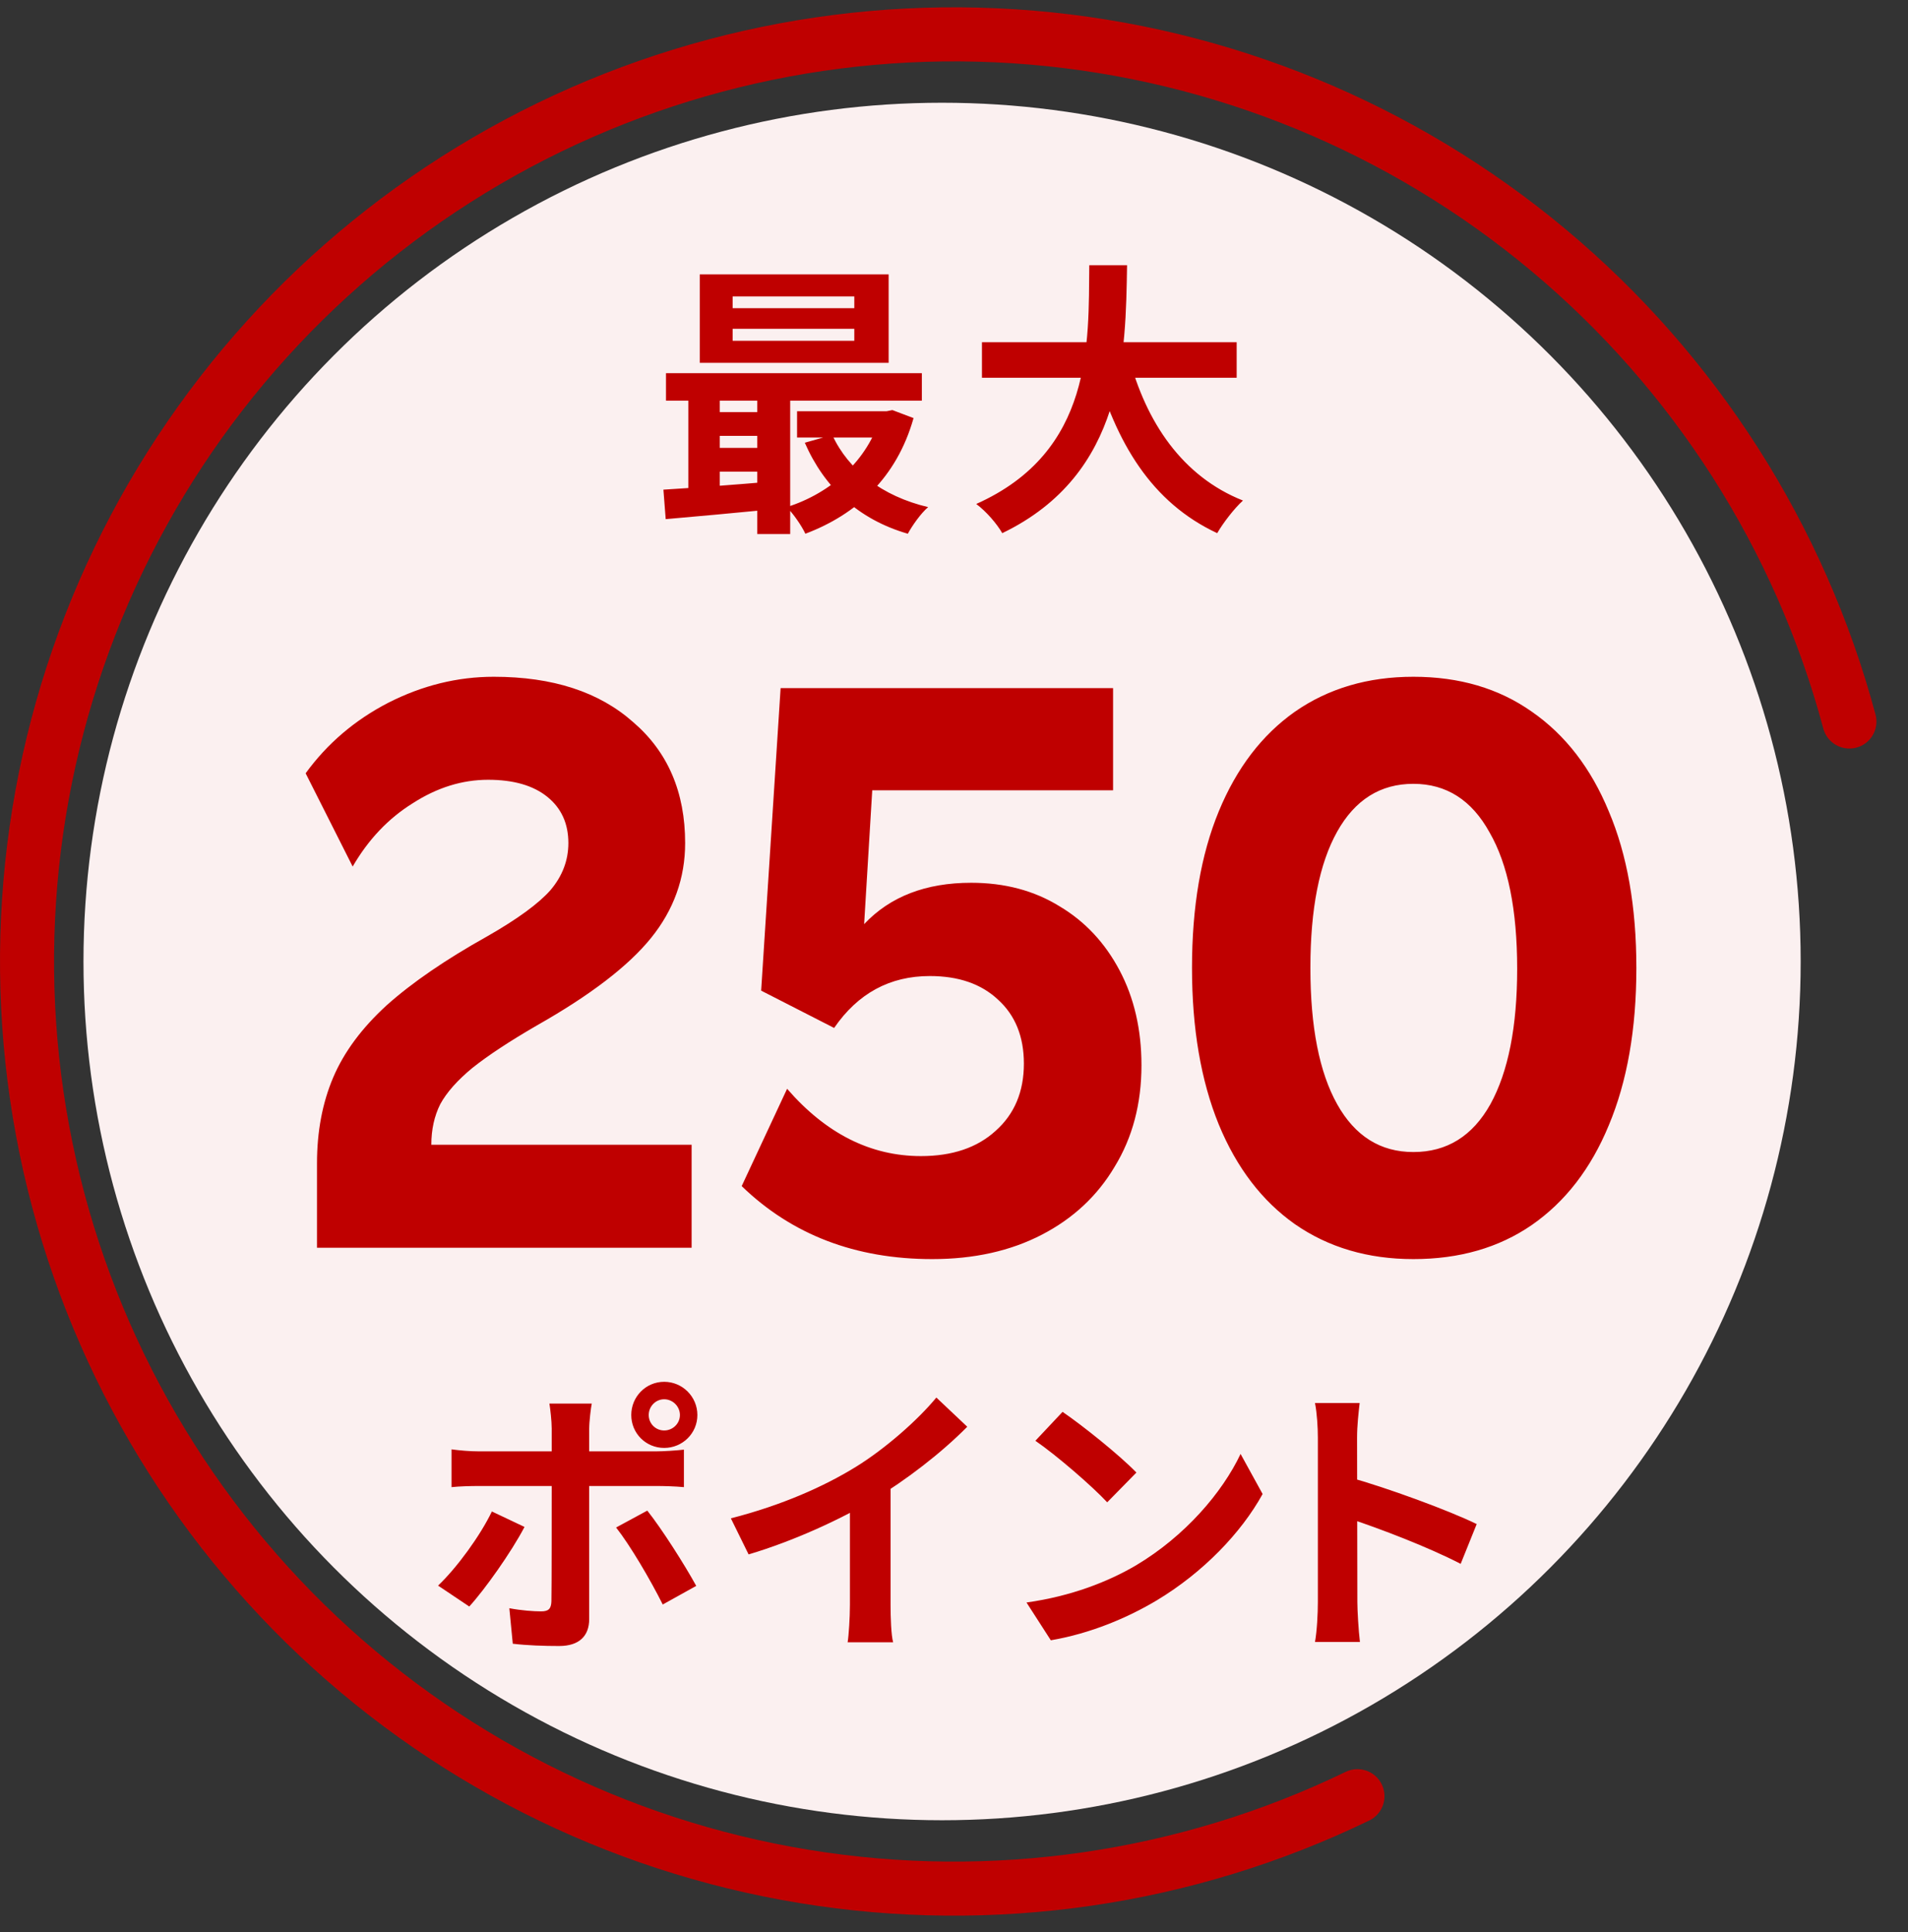
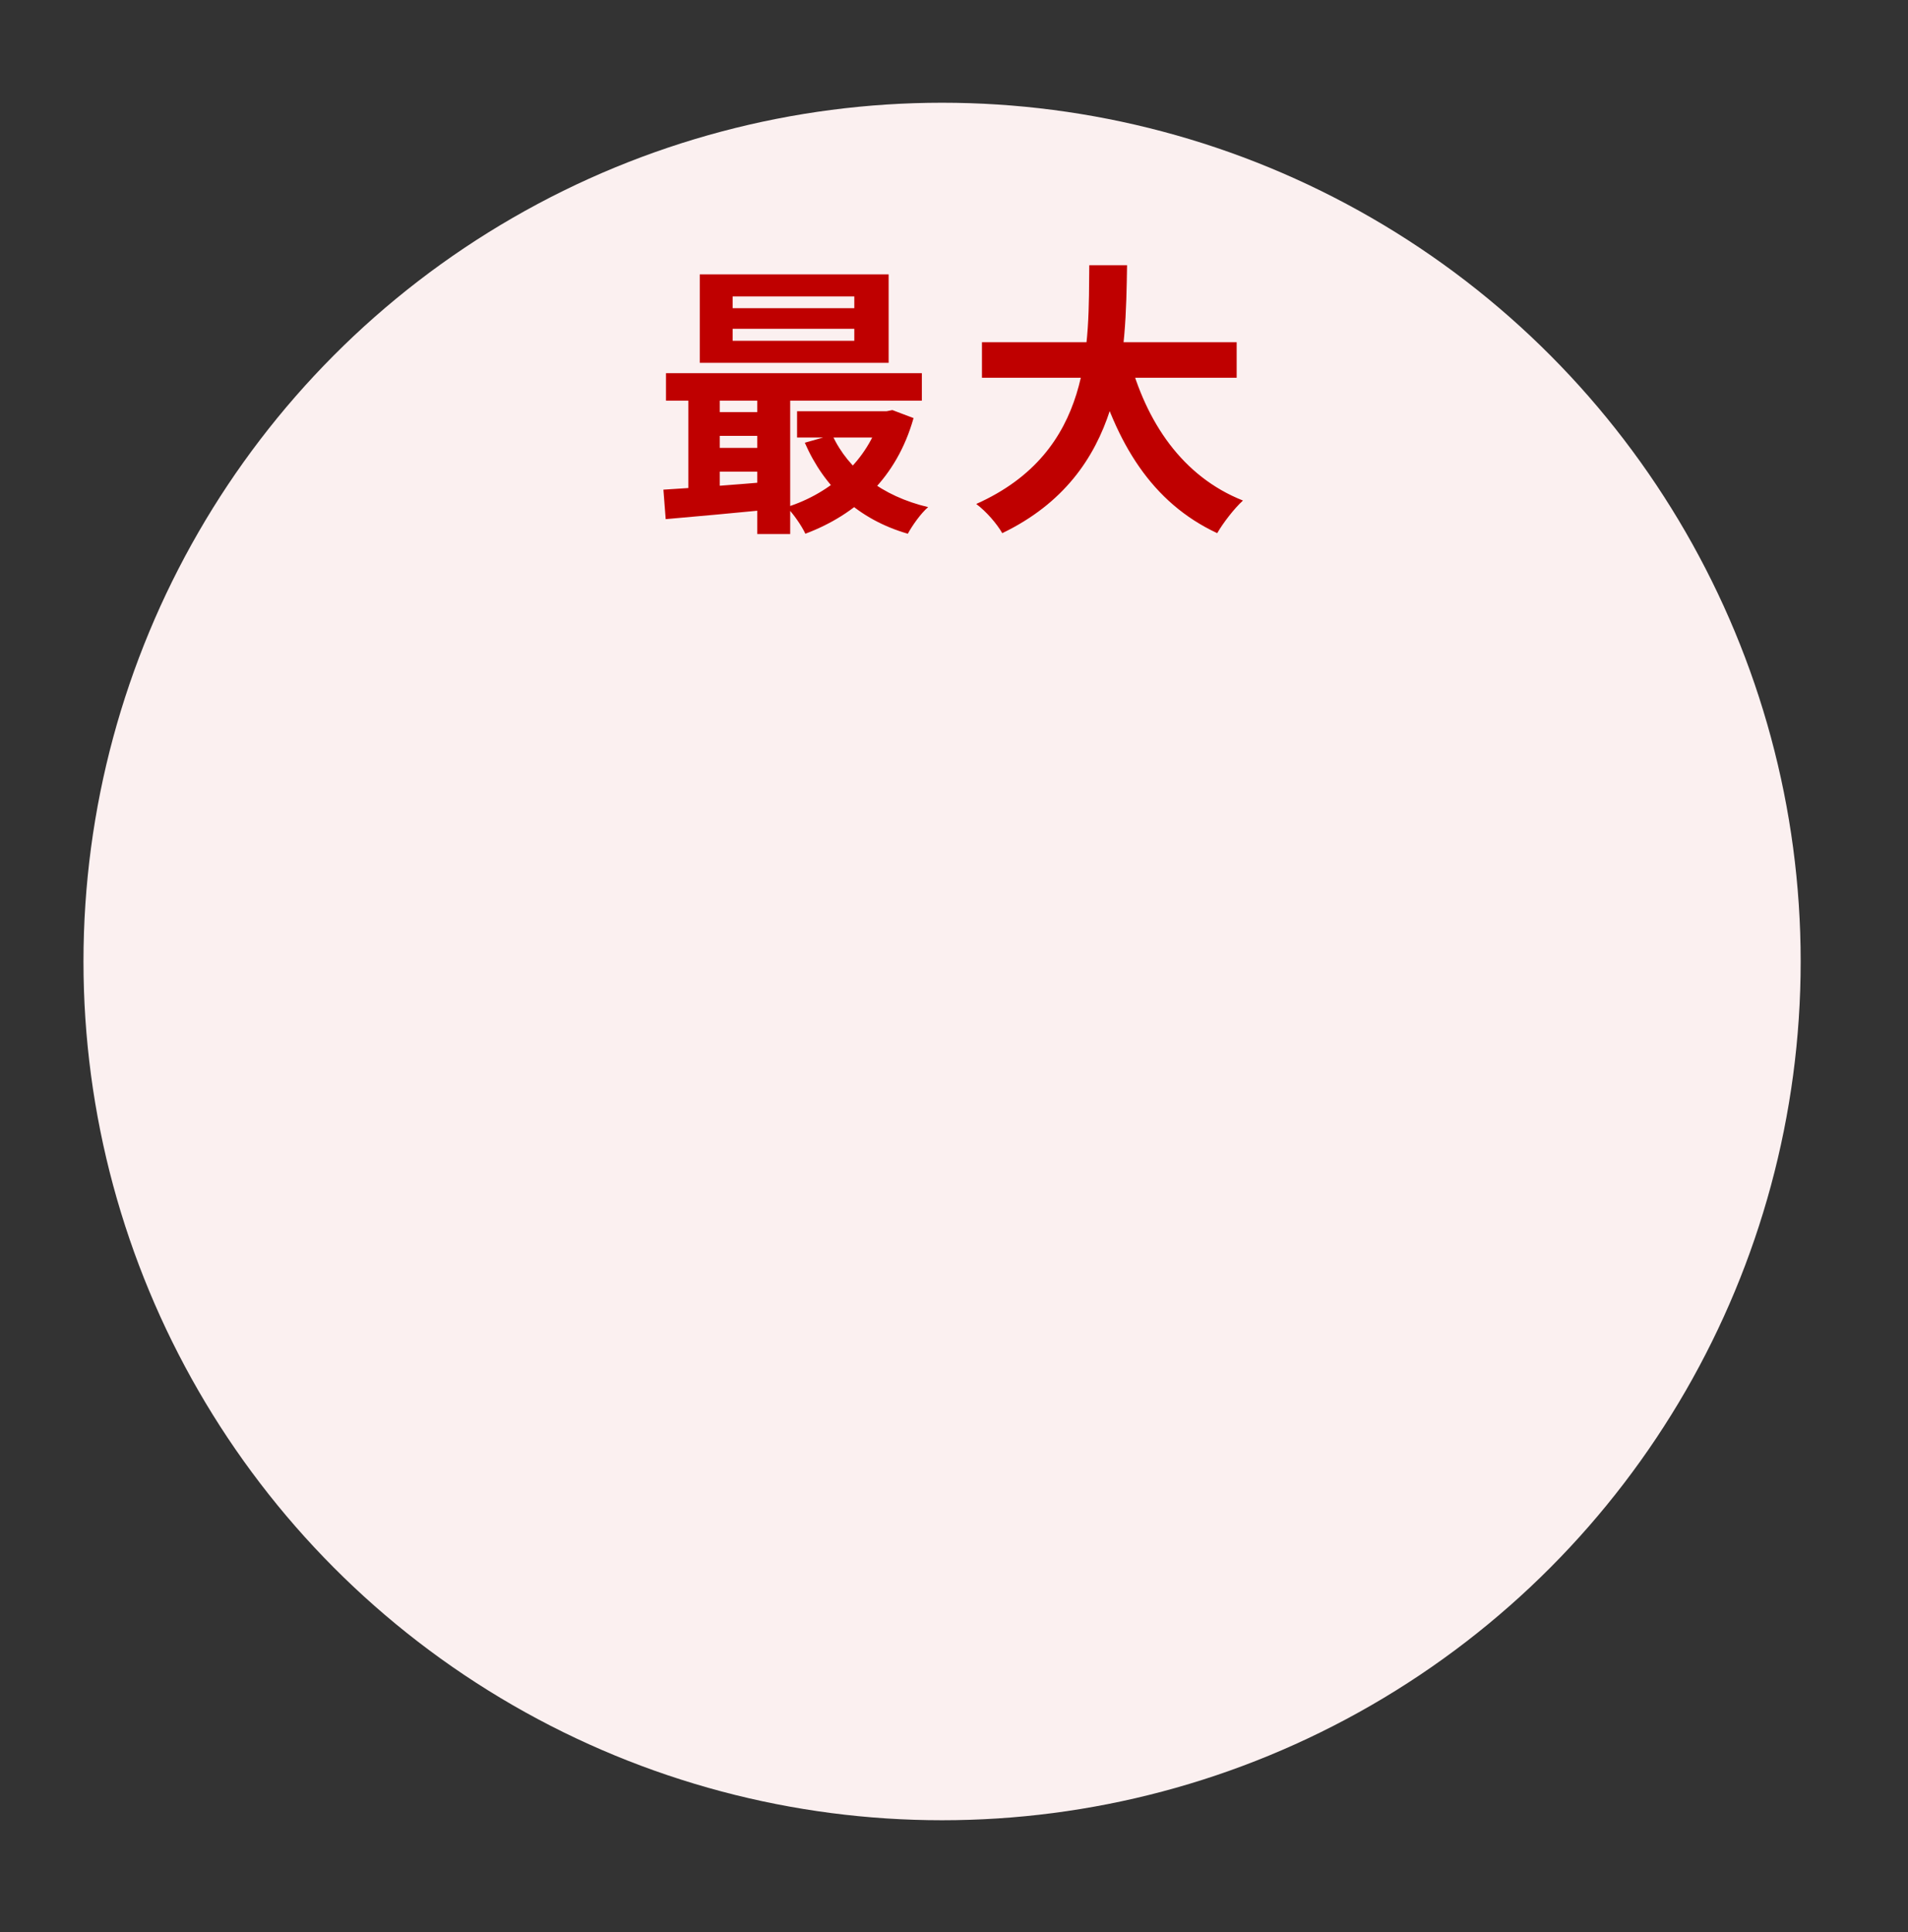
<svg xmlns="http://www.w3.org/2000/svg" width="80" height="81" viewBox="0 0 80 81" fill="none">
  <rect x="0" y="0" width="80" height="81" fill="#333333" stroke="none" />
  <circle cx="39.5" cy="40.307" r="36" fill="#FBF0F0" />
-   <path d="M56.916 75.299C49.714 78.781 41.613 79.956 33.719 78.663C25.825 77.37 18.521 73.673 12.806 68.076C7.091 62.479 3.241 55.255 1.784 47.39C0.326 39.524 1.331 31.4 4.661 24.127C7.991 16.854 13.484 10.785 20.39 6.749C27.297 2.713 35.281 0.906 43.252 1.576C51.224 2.245 58.794 5.358 64.931 10.489C71.068 15.62 75.472 22.52 77.543 30.247" stroke="#BF0000" stroke-width="2.266" stroke-linecap="round" />
-   <path d="M13.291 48.771C13.291 47.433 13.518 46.232 13.971 45.167C14.425 44.101 15.172 43.093 16.215 42.141C17.28 41.189 18.686 40.225 20.431 39.251C21.701 38.525 22.584 37.879 23.083 37.313C23.582 36.723 23.831 36.066 23.831 35.341C23.831 34.525 23.537 33.879 22.947 33.403C22.358 32.927 21.53 32.689 20.465 32.689C19.377 32.689 18.323 33.017 17.303 33.675C16.283 34.309 15.444 35.193 14.787 36.327L12.815 32.417C13.722 31.17 14.878 30.184 16.283 29.459C17.711 28.733 19.184 28.371 20.703 28.371C23.174 28.371 25.123 29.005 26.551 30.275C28.002 31.521 28.727 33.21 28.727 35.341C28.727 36.814 28.251 38.14 27.299 39.319C26.347 40.497 24.749 41.721 22.505 42.991C21.372 43.648 20.477 44.237 19.819 44.759C19.184 45.28 18.731 45.79 18.459 46.289C18.21 46.787 18.085 47.354 18.085 47.989H28.999V52.307H13.291V48.771ZM42.93 44.589C42.93 43.455 42.568 42.56 41.842 41.903C41.139 41.245 40.188 40.917 38.986 40.917C37.309 40.917 35.971 41.642 34.974 43.093L31.914 41.529L32.73 28.847H46.67V33.131H36.572L36.232 38.741C37.32 37.585 38.816 37.007 40.72 37.007C42.126 37.007 43.361 37.335 44.426 37.993C45.492 38.627 46.33 39.523 46.942 40.679C47.554 41.835 47.86 43.161 47.86 44.657C47.86 46.266 47.486 47.683 46.738 48.907C46.013 50.131 44.993 51.083 43.678 51.763C42.364 52.443 40.834 52.783 39.088 52.783C35.87 52.783 33.206 51.763 31.098 49.723L33.002 45.643C34.634 47.524 36.504 48.465 38.612 48.465C39.927 48.465 40.969 48.113 41.74 47.411C42.533 46.708 42.93 45.767 42.93 44.589ZM49.979 40.577C49.979 38.015 50.353 35.828 51.101 34.015C51.849 32.201 52.914 30.807 54.297 29.833C55.702 28.858 57.357 28.371 59.261 28.371C61.187 28.371 62.842 28.858 64.225 29.833C65.63 30.807 66.707 32.201 67.455 34.015C68.225 35.828 68.611 38.015 68.611 40.577C68.611 43.138 68.225 45.337 67.455 47.173C66.707 48.986 65.63 50.38 64.225 51.355C62.842 52.307 61.187 52.783 59.261 52.783C57.357 52.783 55.702 52.295 54.297 51.321C52.914 50.346 51.849 48.952 51.101 47.139C50.353 45.303 49.979 43.115 49.979 40.577ZM54.943 40.577C54.943 43.047 55.317 44.951 56.065 46.289C56.813 47.626 57.878 48.295 59.261 48.295C60.666 48.295 61.743 47.626 62.491 46.289C63.239 44.929 63.613 43.036 63.613 40.611C63.613 38.14 63.227 36.236 62.457 34.899C61.709 33.539 60.643 32.859 59.261 32.859C57.878 32.859 56.813 33.527 56.065 34.865C55.317 36.202 54.943 38.106 54.943 40.577Z" fill="#BF0000" />
-   <path d="M27.2 59.319C27.2 59.679 27.488 59.967 27.848 59.967C28.208 59.967 28.508 59.679 28.508 59.319C28.508 58.959 28.208 58.659 27.848 58.659C27.488 58.659 27.2 58.959 27.2 59.319ZM26.468 59.319C26.468 58.551 27.08 57.927 27.848 57.927C28.616 57.927 29.24 58.551 29.24 59.319C29.24 60.087 28.616 60.699 27.848 60.699C27.08 60.699 26.468 60.087 26.468 59.319ZM24.812 58.839C24.776 59.007 24.704 59.595 24.704 59.895C24.704 60.603 24.704 61.623 24.704 62.319C24.704 63.291 24.704 66.867 24.704 67.875C24.704 68.571 24.296 69.003 23.444 69.003C22.808 69.003 22.1 68.979 21.5 68.907L21.356 67.419C21.86 67.515 22.388 67.551 22.688 67.551C23 67.551 23.108 67.443 23.12 67.131C23.132 66.675 23.132 62.883 23.132 62.319C23.132 61.899 23.132 60.615 23.132 59.883C23.132 59.571 23.072 59.055 23.036 58.839H24.812ZM18.932 60.759C19.292 60.807 19.712 60.843 20.084 60.843C20.816 60.843 26.636 60.843 27.5 60.843C27.836 60.843 28.352 60.807 28.676 60.771V62.343C28.304 62.307 27.836 62.295 27.512 62.295C26.648 62.295 20.876 62.295 20.084 62.295C19.724 62.295 19.268 62.307 18.932 62.343V60.759ZM21.992 64.011C21.44 65.067 20.324 66.639 19.676 67.347L18.368 66.471C19.172 65.703 20.132 64.383 20.624 63.363L21.992 64.011ZM27.14 63.327C27.752 64.095 28.712 65.607 29.192 66.483L27.788 67.263C27.272 66.231 26.42 64.779 25.832 64.035L27.14 63.327ZM30.644 63.651C32.792 63.099 34.544 62.319 35.888 61.491C37.112 60.735 38.48 59.535 39.26 58.587L40.556 59.811C39.464 60.915 38 62.043 36.584 62.895C35.228 63.699 33.284 64.599 31.388 65.163L30.644 63.651ZM35.636 62.271L37.34 61.863V67.275C37.34 67.803 37.364 68.547 37.448 68.847H35.54C35.588 68.559 35.636 67.803 35.636 67.275V62.271ZM44.552 59.187C45.38 59.751 46.94 60.999 47.648 61.731L46.424 62.979C45.8 62.307 44.288 60.999 43.412 60.399L44.552 59.187ZM43.04 67.179C44.924 66.915 46.472 66.303 47.636 65.619C49.688 64.395 51.248 62.571 52.016 60.951L52.94 62.631C52.04 64.263 50.444 65.919 48.512 67.083C47.288 67.815 45.74 68.475 44.06 68.763L43.04 67.179ZM55.256 67.167C55.256 66.243 55.256 61.275 55.256 60.267C55.256 59.835 55.22 59.247 55.136 58.815H57.008C56.96 59.247 56.9 59.763 56.9 60.267C56.9 61.587 56.912 66.279 56.912 67.167C56.912 67.503 56.96 68.343 57.02 68.835H55.136C55.22 68.367 55.256 67.635 55.256 67.167ZM56.552 61.923C58.148 62.367 60.74 63.315 61.916 63.891L61.244 65.559C59.876 64.851 57.86 64.083 56.552 63.651V61.923Z" fill="#BF0000" />
  <path d="M30.72 13.783V14.287H35.82V13.783H30.72ZM30.72 12.427V12.919H35.82V12.427H30.72ZM29.34 11.503H37.26V15.211H29.34V11.503ZM27.924 15.643H38.652V16.795H27.924V15.643ZM33.42 17.239H37.344V18.343H33.42V17.239ZM29.76 17.275H32.496V18.271H29.76V17.275ZM29.76 18.775H32.496V19.771H29.76V18.775ZM34.896 18.235C35.568 19.699 36.984 20.803 38.916 21.259C38.616 21.511 38.244 22.039 38.064 22.375C35.988 21.775 34.56 20.431 33.744 18.559L34.896 18.235ZM36.924 17.239H37.176L37.416 17.191L38.304 17.527C37.596 20.035 35.904 21.571 33.768 22.375C33.612 22.039 33.252 21.523 32.988 21.259C34.848 20.671 36.396 19.291 36.924 17.443V17.239ZM27.816 20.527C29.016 20.455 30.78 20.323 32.46 20.179V21.343C30.852 21.499 29.172 21.655 27.912 21.763L27.816 20.527ZM31.752 16.015H33.132V22.387H31.752V16.015ZM28.86 16.051H30.18V20.947H28.86V16.051ZM41.172 14.347H51.852V15.835H41.172V14.347ZM47.328 14.947C48.048 17.695 49.572 19.975 52.116 20.983C51.756 21.307 51.276 21.931 51.036 22.351C48.288 21.067 46.788 18.583 45.876 15.283L47.328 14.947ZM45.672 11.119H47.256C47.196 14.779 47.172 19.867 42.024 22.351C41.796 21.955 41.352 21.439 40.932 21.127C45.852 18.931 45.636 14.371 45.672 11.119Z" fill="#BF0000" />
</svg>